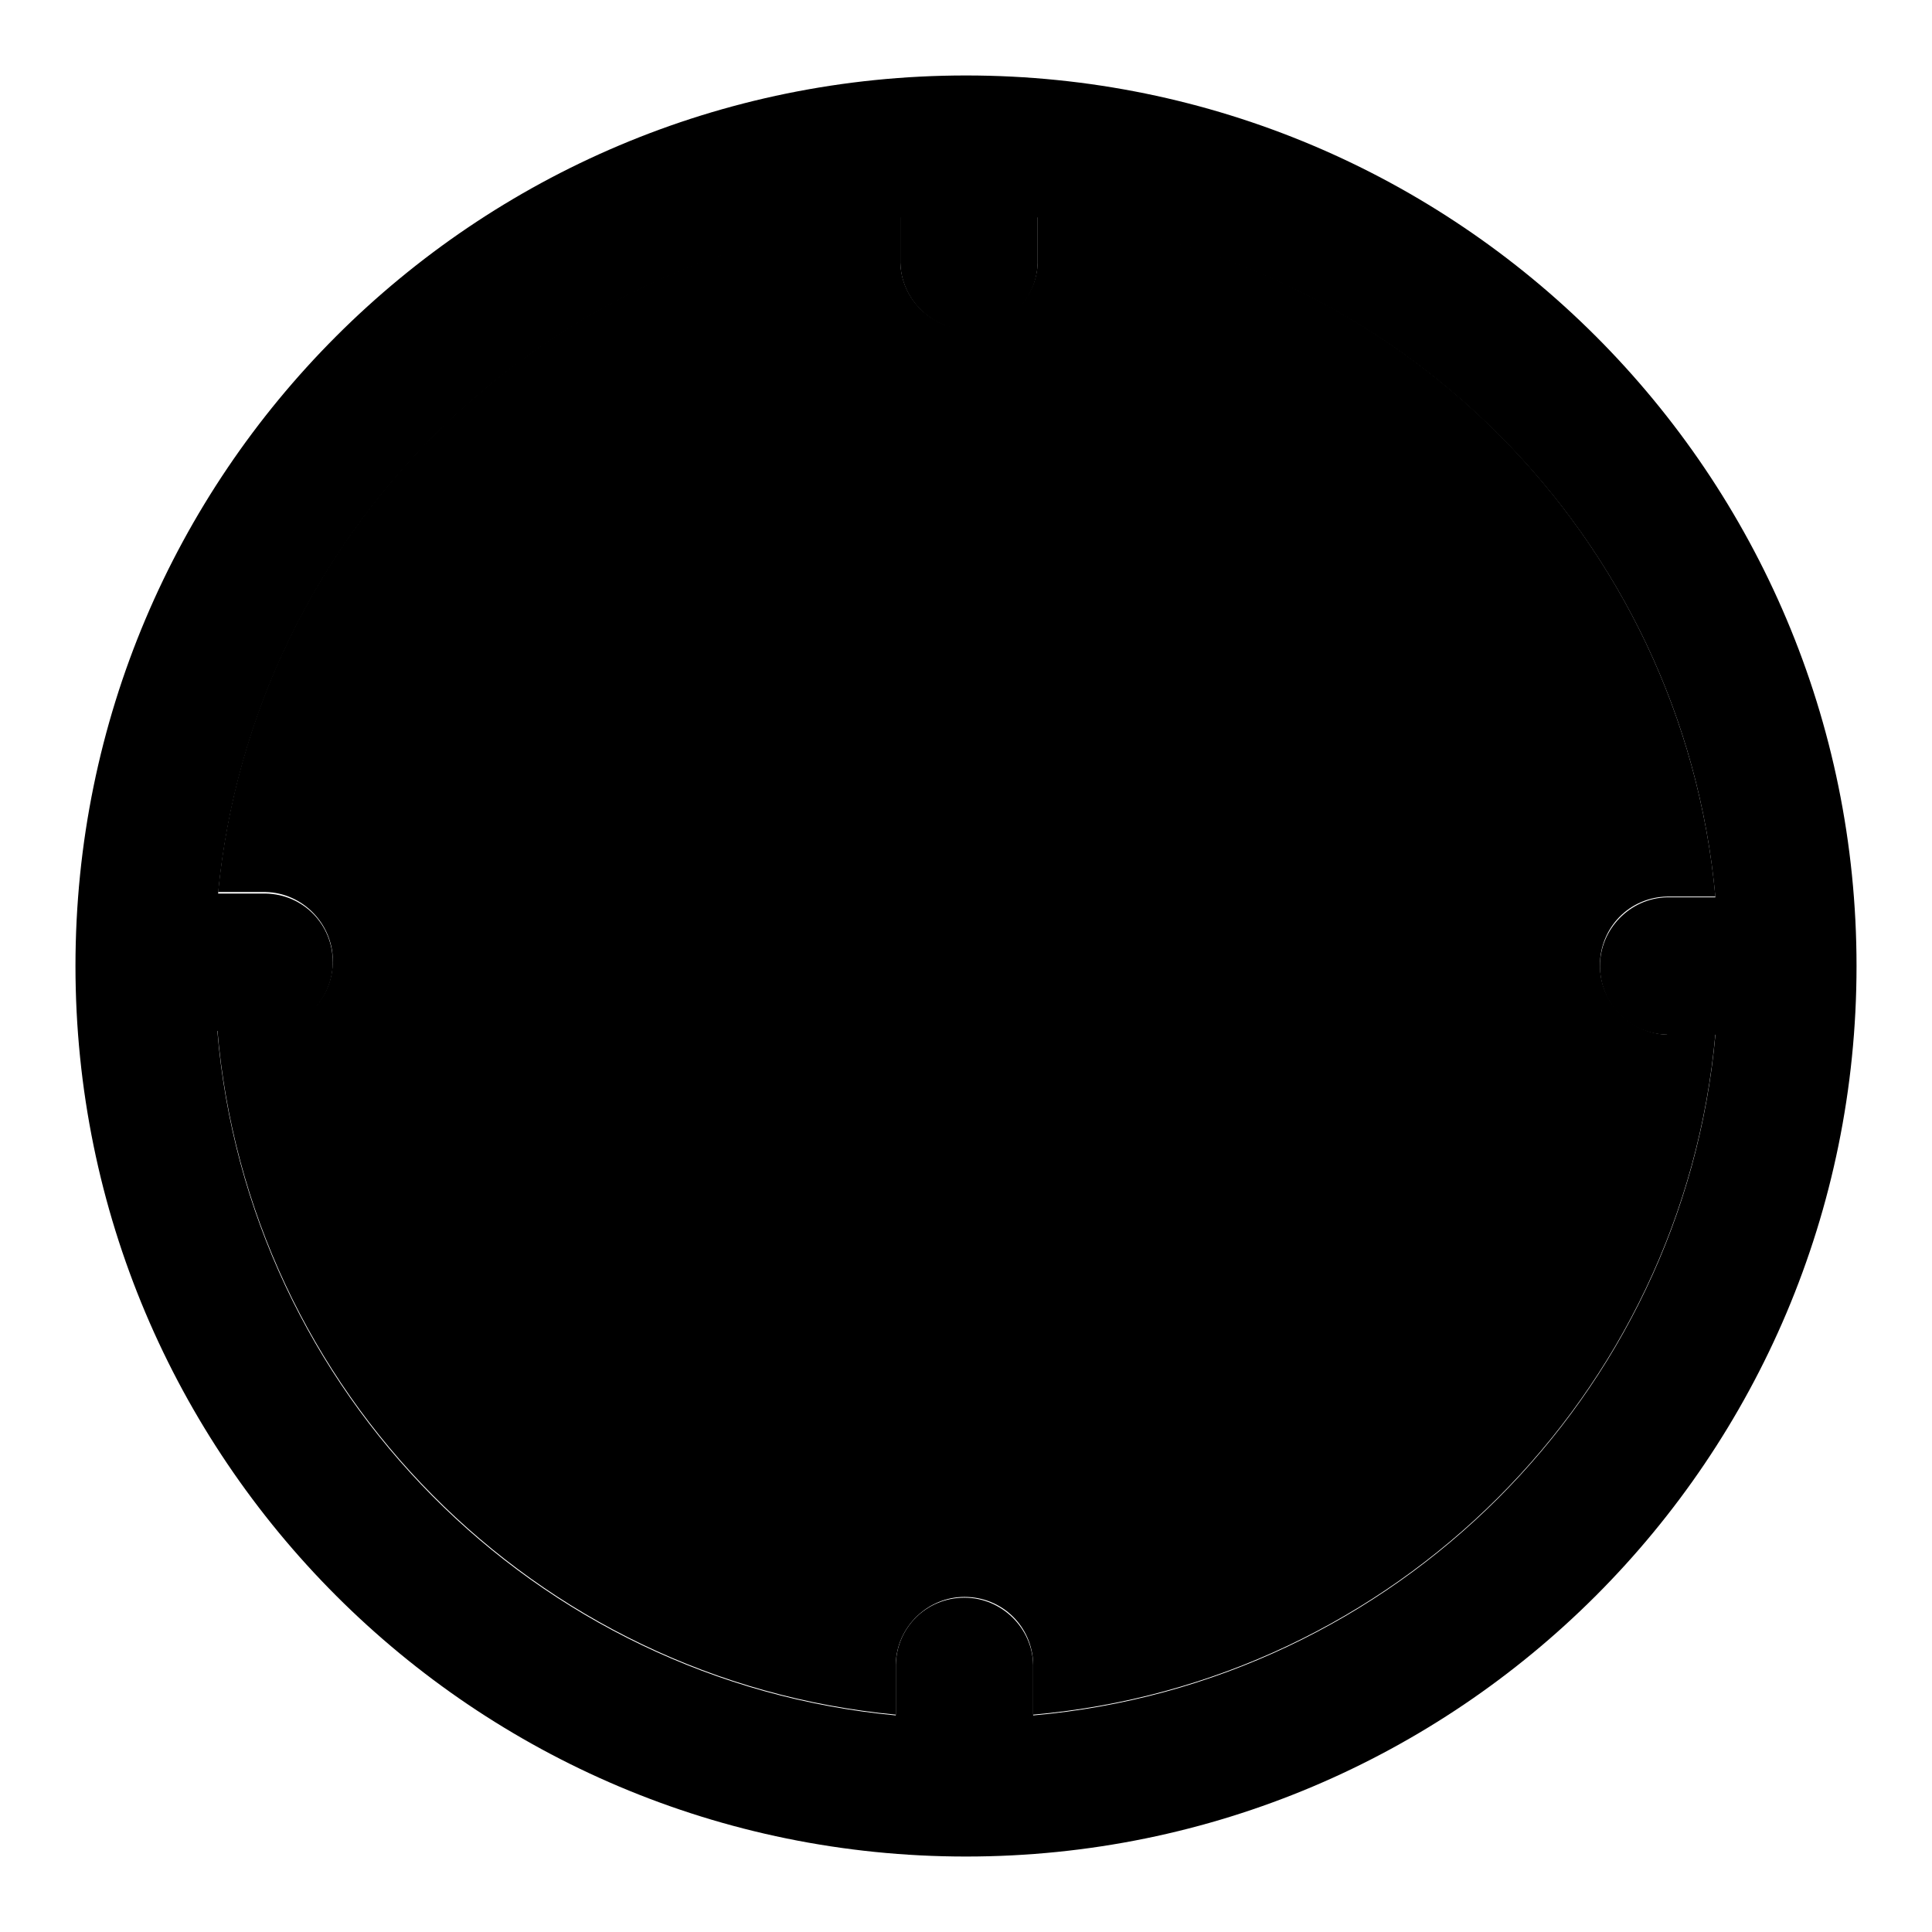
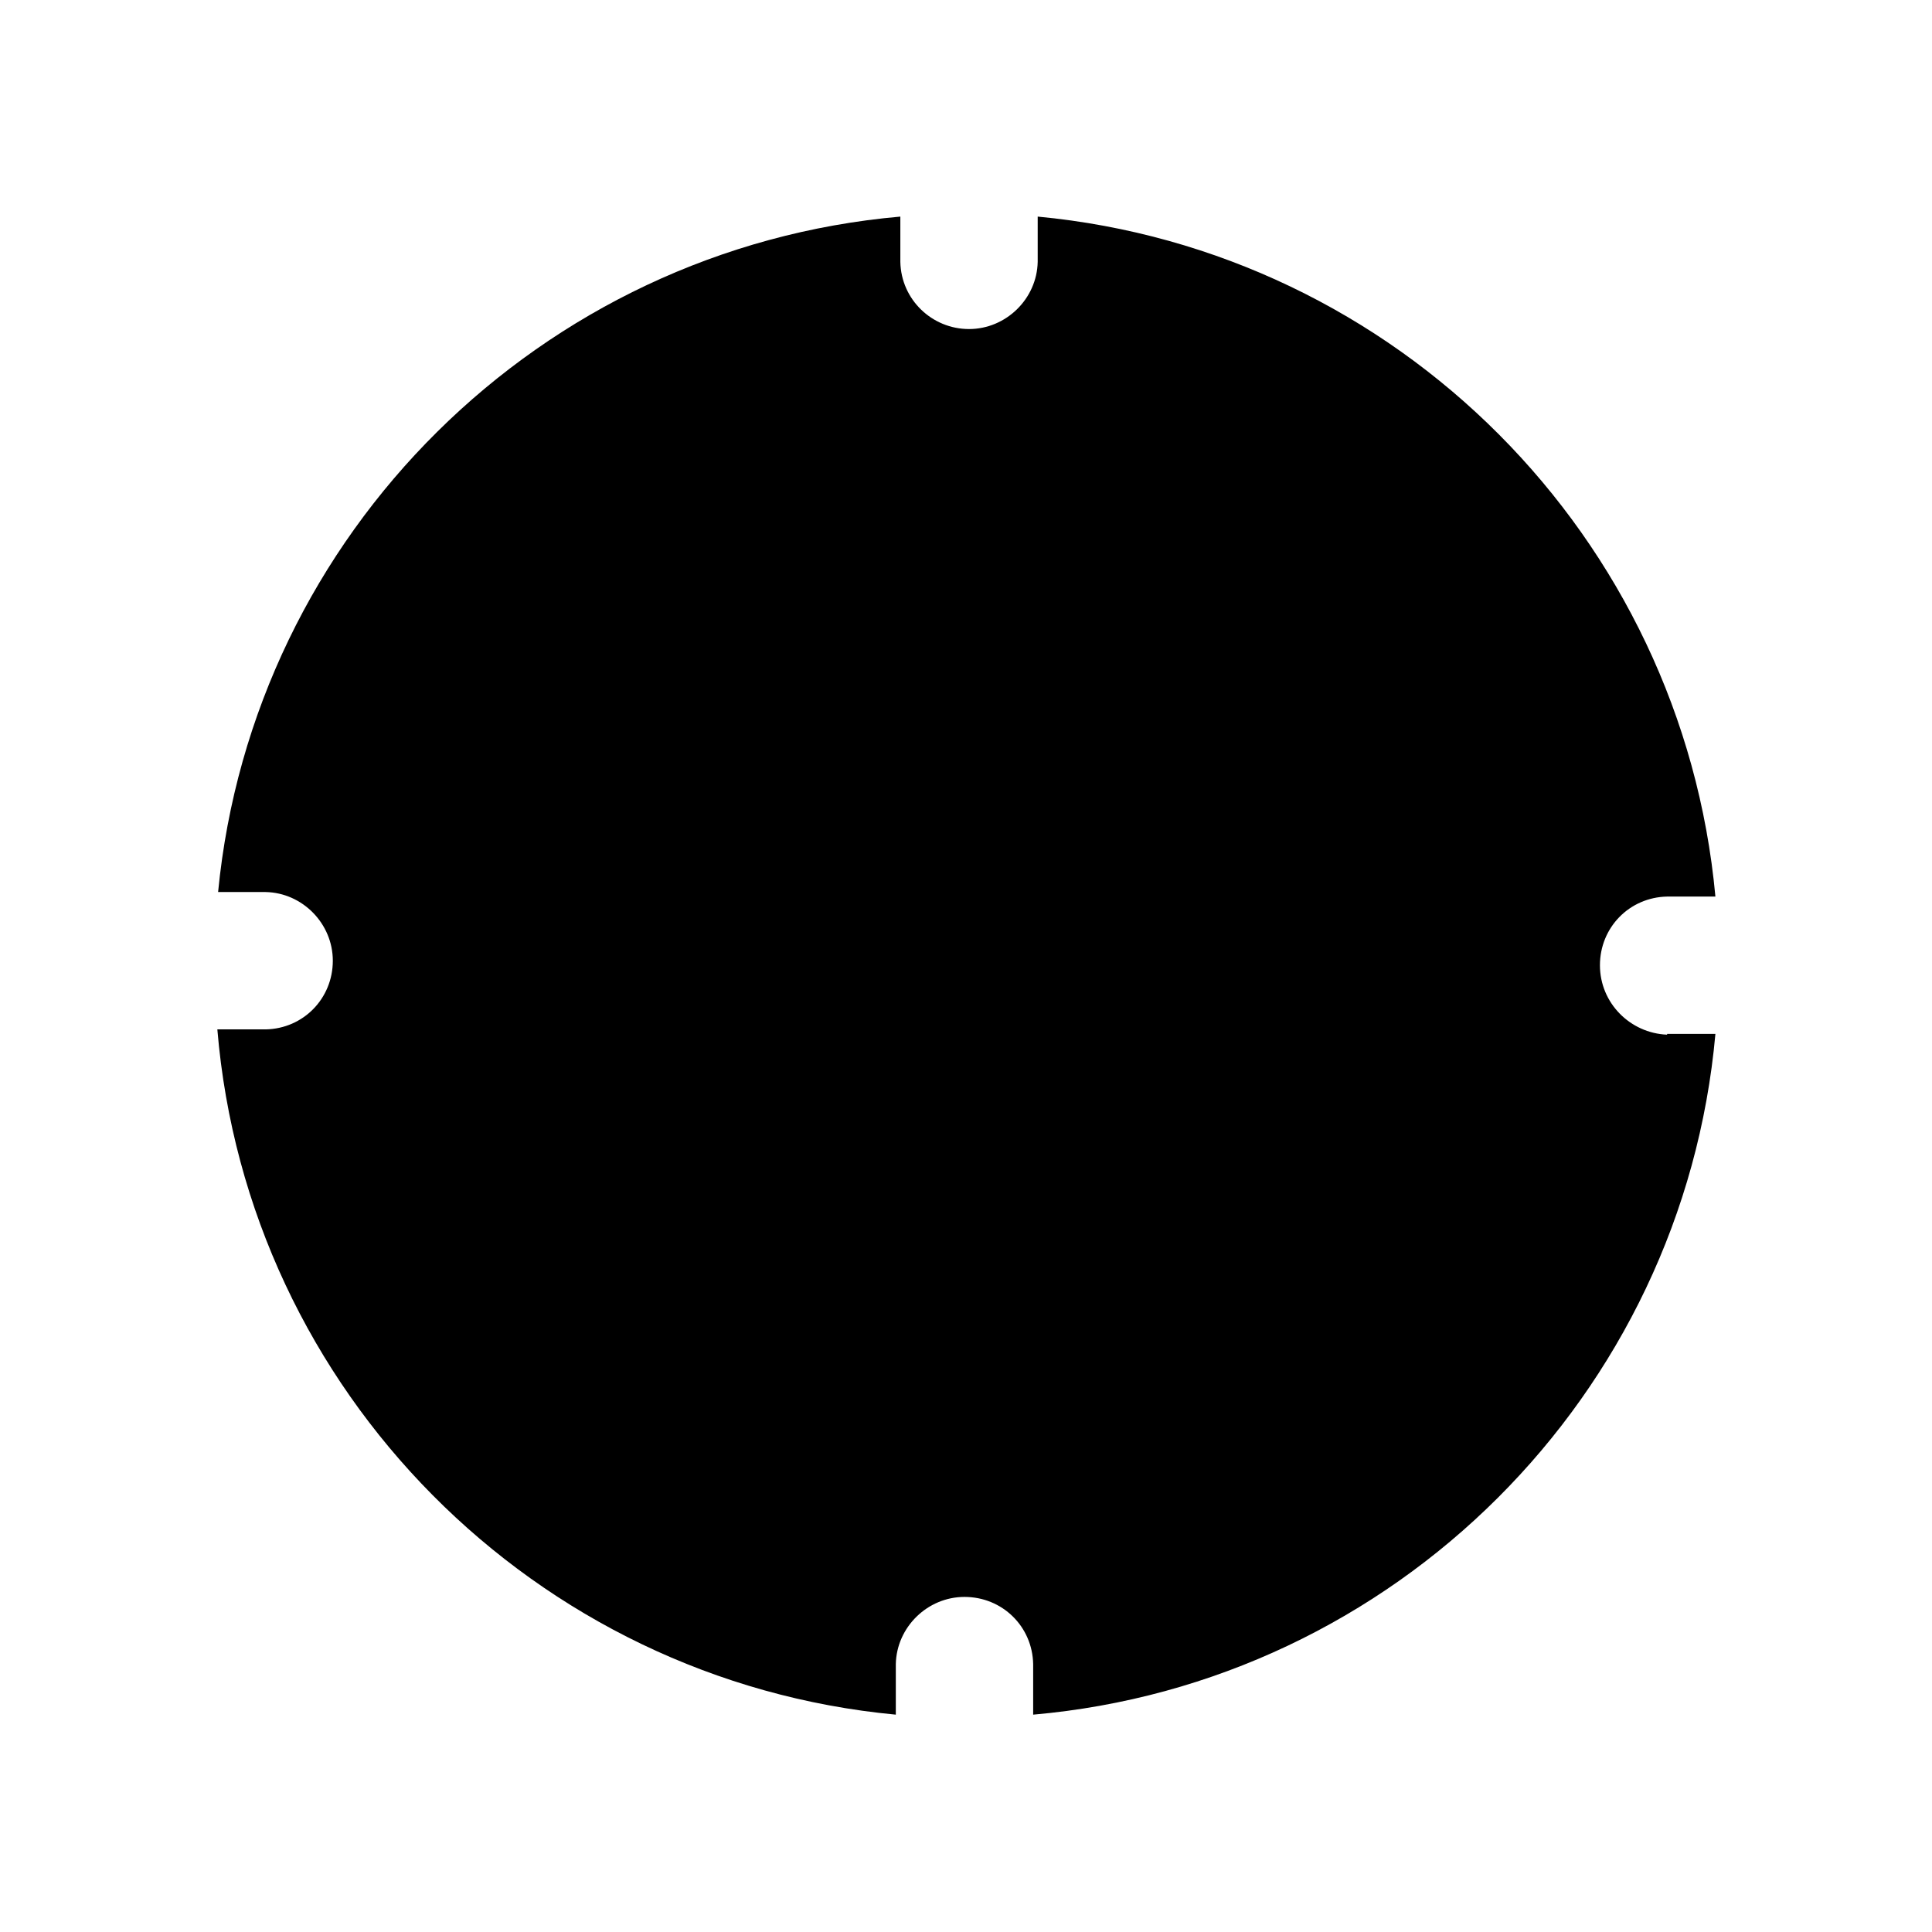
<svg xmlns="http://www.w3.org/2000/svg" version="1.1" x="0px" y="0px" viewBox="0 0 256 256" enable-background="new 0 0 256 256" xml:space="preserve">
  <g>
    <g>
      <path fill="#000000" d="M220.9,137.1L220.9,137.1c-4.9-0.2-8.9-4.2-8.9-9.2s3.9-9,8.9-9.1l0,0h6.4c-4.4-47.7-42.2-85.6-89.8-90.1v6l0,0c-0.1,4.9-4.2,8.9-9.1,8.9c-4.9,0-9-3.9-9.1-8.9l0,0v-6c-47.7,4.2-85.8,42-90.4,89.5h6.3l0,0c4.9,0.1,8.9,4.2,8.9,9.1c0,5-3.9,9-8.9,9.1l0,0h-6.4c4,48,42.1,86.3,89.9,90.8v-6.7l0,0c0.1-4.9,4.2-8.9,9.1-8.9c5,0,9,3.9,9.1,8.9l0,0v6.7c47.9-4.2,86.1-42.3,90.4-90.2H220.9z" />
-       <path fill="#000000" d="M128,10C62.8,10,10,62.8,10,128c0,65.2,52.8,118,118,118c65.2,0,118-52.8,118-118C246,62.8,193.2,10,128,10z M136.9,227.3v-6.7l0,0c-0.1-4.9-4.2-8.9-9.1-8.9c-5,0-9,3.9-9.1,8.9l0,0v6.7c-47.9-4.5-85.9-42.8-89.9-90.7h6.4l0,0c4.9-0.1,8.9-4.2,8.9-9.1c0-5-3.9-9-8.9-9.1l0,0h-6.3c4.6-47.6,42.7-85.4,90.4-89.6v6l0,0c0.1,4.9,4.2,8.9,9.1,8.9c4.9,0,9-3.9,9.1-8.9l0,0v-6c47.6,4.5,85.5,42.4,89.8,90.1h-6.4l0,0c-4.9,0.1-8.9,4.2-8.9,9.1c0,5,3.9,9,8.9,9.1l0,0h6.4C223,185,184.8,223.1,136.9,227.3z" />
    </g>
  </g>
</svg>